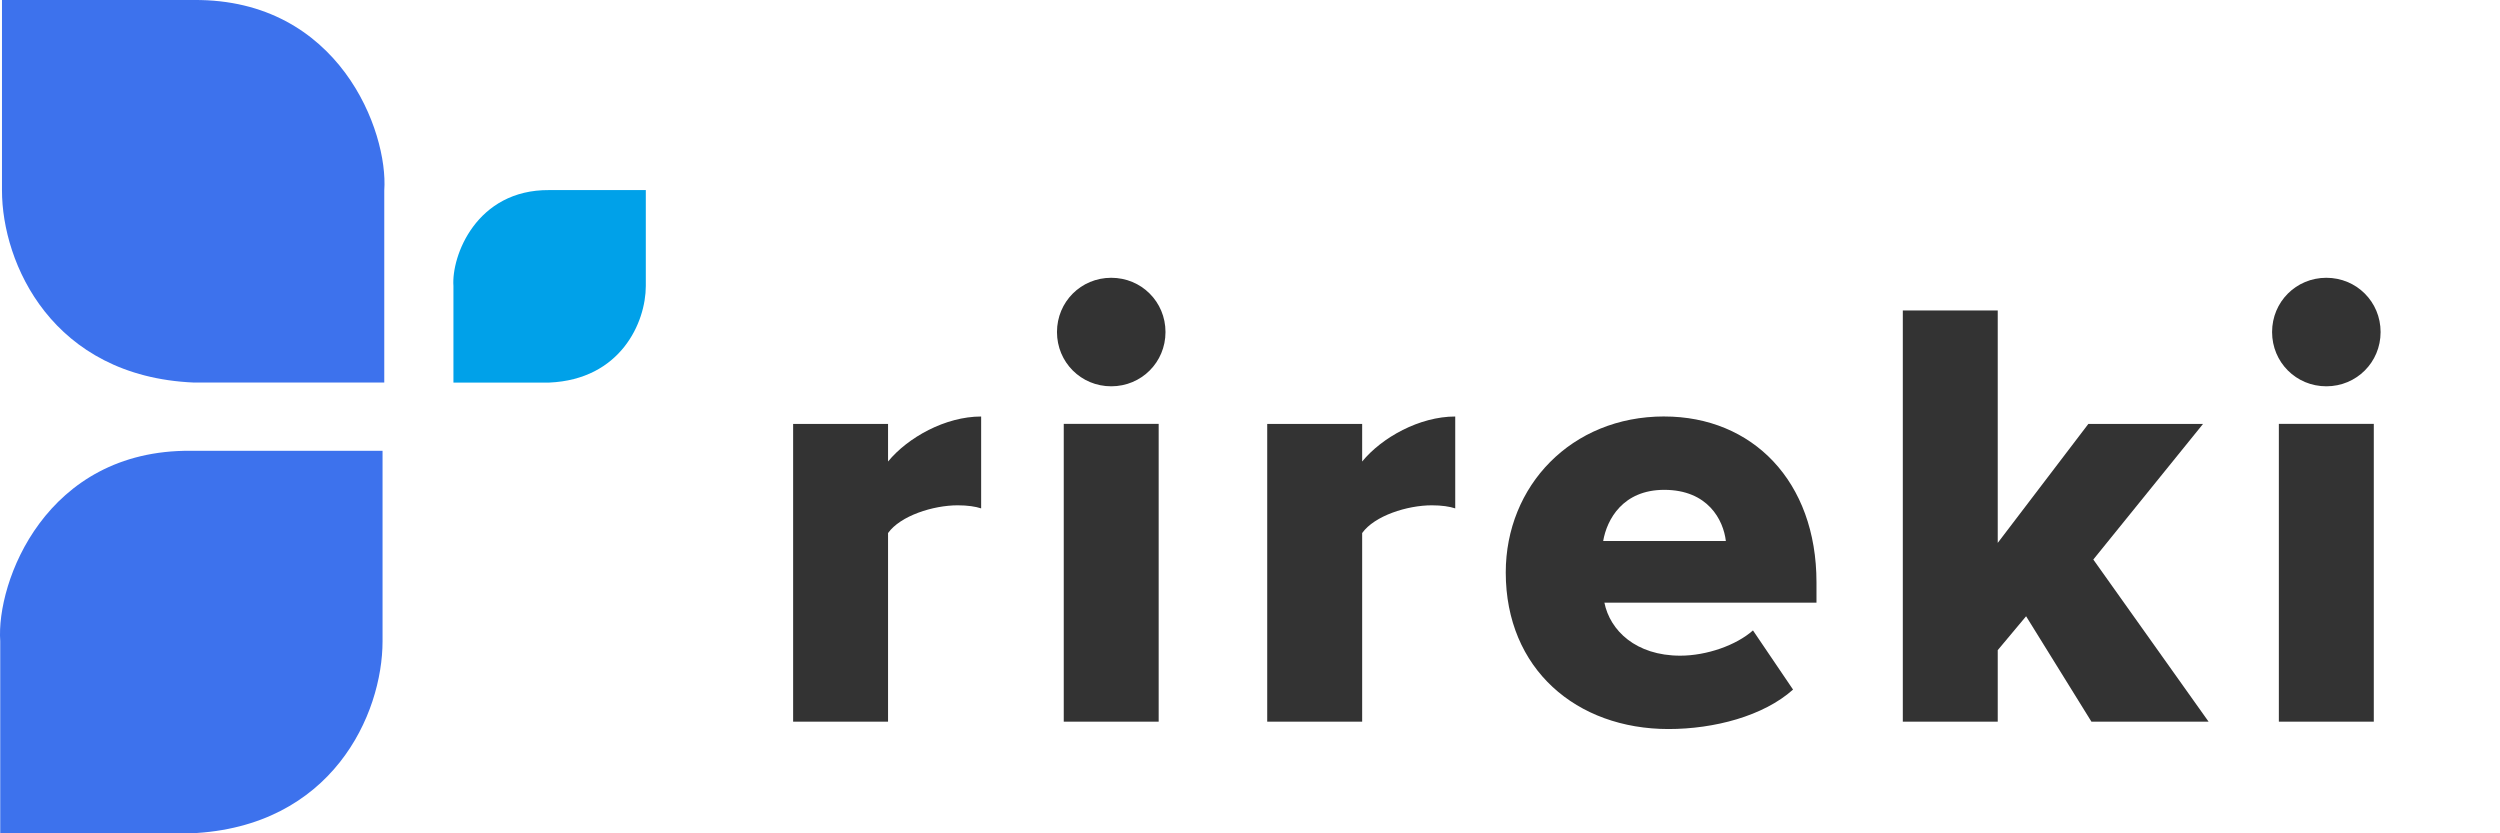
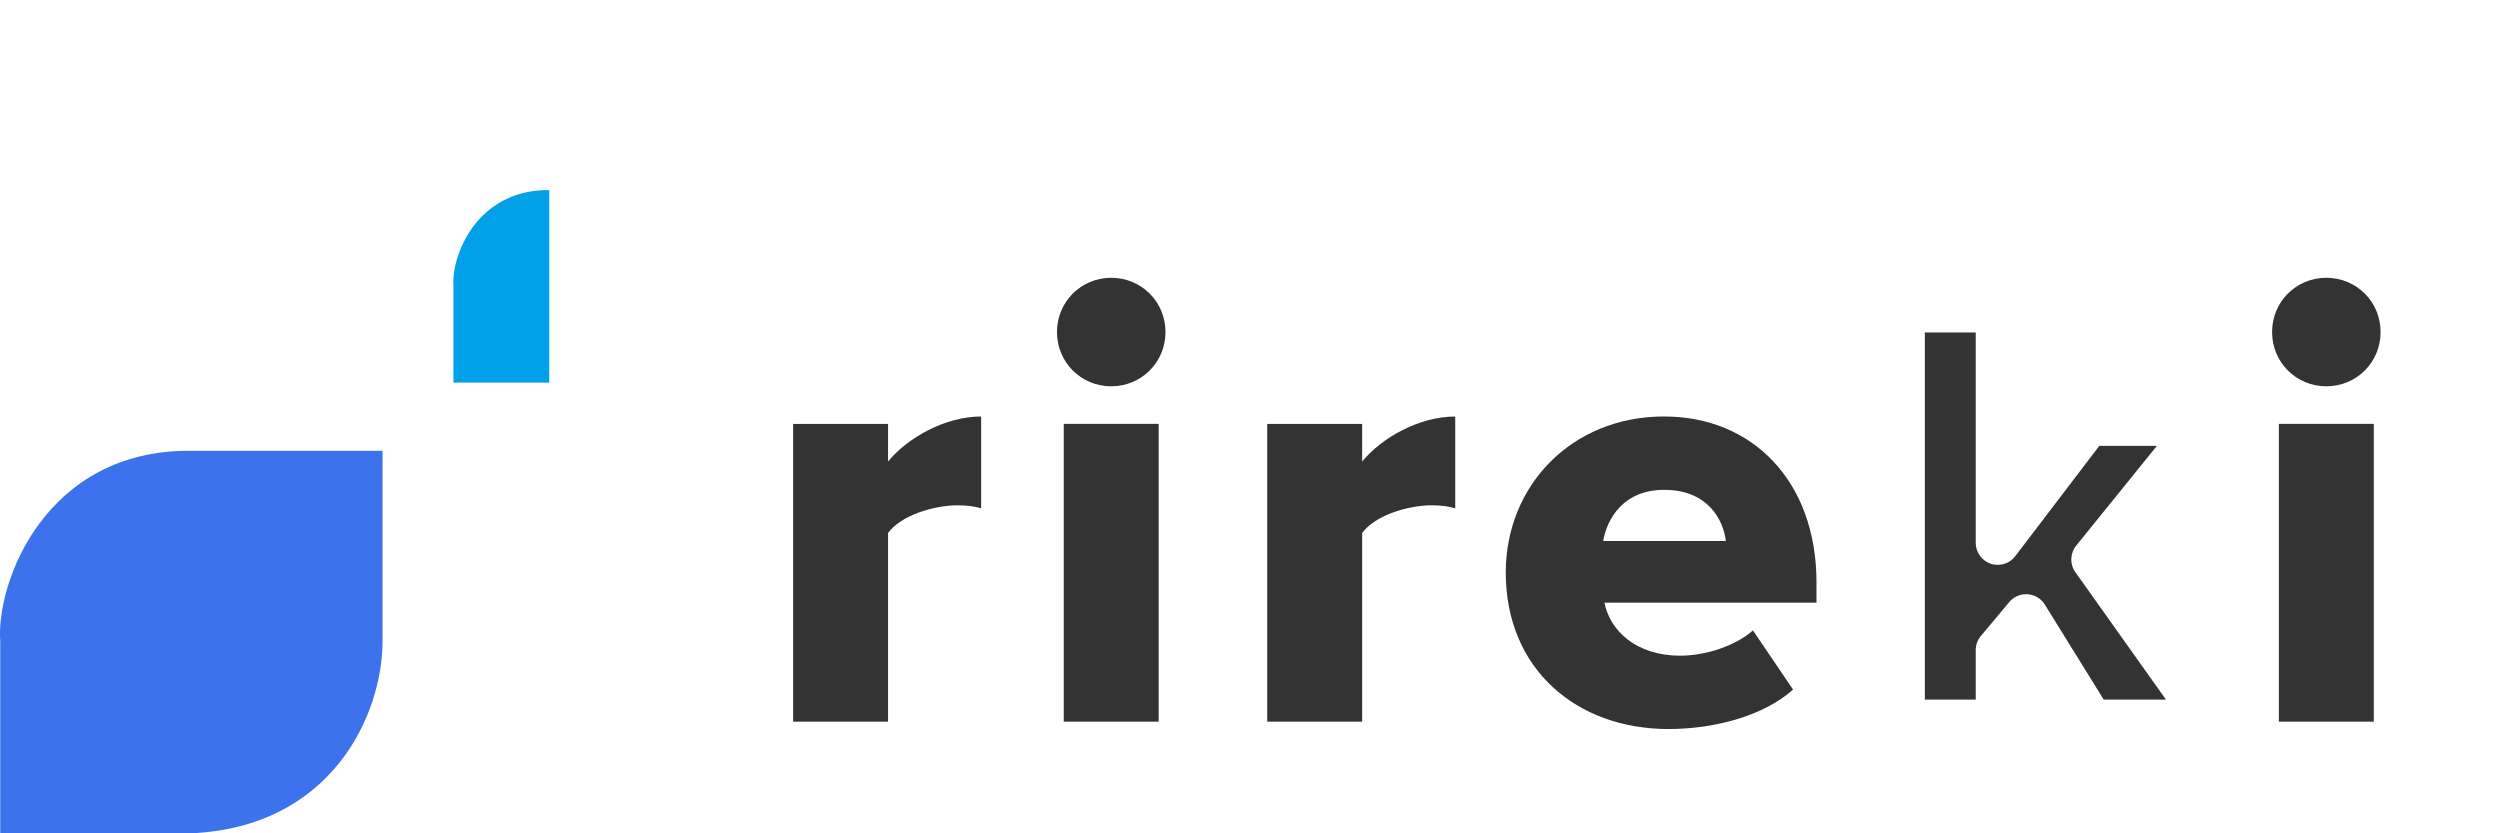
<svg xmlns="http://www.w3.org/2000/svg" width="100%" height="100%" viewBox="0 0 96 32" fill="none">
  <path d="M30.456 27.712V16.278H34.101V17.722C34.859 16.799 36.303 15.994 37.676 15.994V19.522C37.463 19.451 37.155 19.404 36.776 19.404C35.83 19.404 34.574 19.806 34.101 20.469V27.713H30.456V27.712Z" fill="#333333" />
  <path d="M31.301 26.866V17.123H33.255V17.721C33.255 18.078 33.479 18.397 33.816 18.517C33.909 18.55 34.006 18.567 34.101 18.567C34.349 18.567 34.59 18.457 34.754 18.258C35.191 17.725 35.976 17.188 36.83 16.957V18.557C36.812 18.557 36.794 18.557 36.776 18.557C35.609 18.557 34.079 19.045 33.413 19.976C33.311 20.119 33.256 20.291 33.256 20.468V26.866H31.301L31.301 26.866Z" fill="#333333" />
  <path d="M31.301 26.866V17.123H33.255V17.721C33.255 18.078 33.479 18.397 33.816 18.517C33.909 18.55 34.006 18.567 34.101 18.567C34.349 18.567 34.59 18.457 34.754 18.258C35.191 17.725 35.976 17.188 36.83 16.957V18.557C36.812 18.557 36.794 18.557 36.776 18.557C35.609 18.557 34.079 19.045 33.413 19.976C33.311 20.119 33.256 20.291 33.256 20.468V26.866H31.301L31.301 26.866Z" fill="#333333" />
-   <path d="M32.147 26.021V17.969H32.429C32.493 18.41 32.732 18.805 33.083 19.071C32.951 19.199 32.831 19.337 32.726 19.485C32.519 19.773 32.41 20.114 32.41 20.468V26.02H32.147V26.021Z" fill="#333333" />
  <path d="M40.588 12.75C40.588 11.59 41.511 10.667 42.671 10.667C43.831 10.667 44.755 11.59 44.755 12.75C44.755 13.911 43.831 14.834 42.671 14.834C41.511 14.834 40.588 13.911 40.588 12.75ZM40.848 27.712V16.277H44.493V27.712H40.848Z" fill="#333333" />
  <path d="M41.695 26.866V17.123H43.649V26.866H41.695ZM42.672 13.988C41.978 13.988 41.434 13.445 41.434 12.75C41.434 12.056 41.978 11.513 42.672 11.513C43.366 11.513 43.91 12.056 43.91 12.75C43.91 13.445 43.366 13.988 42.672 13.988Z" fill="#333333" />
  <path d="M41.695 26.866V17.123H43.649V26.866H41.695ZM42.672 13.988C41.978 13.988 41.434 13.445 41.434 12.75C41.434 12.056 41.978 11.513 42.672 11.513C43.366 11.513 43.91 12.056 43.91 12.75C43.91 13.445 43.366 13.988 42.672 13.988Z" fill="#333333" />
  <path d="M42.54 26.022V17.97H42.803V26.022H42.54ZM42.672 13.143C42.445 13.143 42.28 12.979 42.28 12.751C42.28 12.524 42.445 12.359 42.672 12.359C42.899 12.359 43.065 12.524 43.065 12.751C43.065 12.979 42.9 13.143 42.672 13.143Z" fill="#333333" />
  <path d="M48.661 27.712V16.278H52.307V17.722C53.064 16.799 54.508 15.994 55.881 15.994V19.522C55.668 19.451 55.361 19.404 54.982 19.404C54.035 19.404 52.779 19.806 52.307 20.469V27.713H48.661V27.712Z" fill="#333333" />
  <path d="M49.507 26.865V17.122H51.461V17.721C51.461 18.078 51.686 18.397 52.022 18.517C52.115 18.55 52.212 18.566 52.307 18.566C52.555 18.566 52.797 18.456 52.961 18.256C53.397 17.724 54.181 17.186 55.036 16.955V18.555C55.019 18.555 55 18.555 54.983 18.555C53.815 18.555 52.284 19.043 51.619 19.975C51.517 20.118 51.462 20.29 51.462 20.466V26.864H49.508L49.507 26.865Z" fill="#333333" />
  <path d="M49.507 26.865V17.122H51.461V17.721C51.461 18.078 51.686 18.397 52.022 18.517C52.115 18.55 52.212 18.566 52.307 18.566C52.555 18.566 52.797 18.456 52.961 18.256C53.397 17.724 54.181 17.186 55.036 16.955V18.555C55.019 18.555 55 18.555 54.983 18.555C53.815 18.555 52.284 19.043 51.619 19.975C51.517 20.118 51.462 20.29 51.462 20.466V26.864H49.508L49.507 26.865Z" fill="#333333" />
  <path d="M50.351 26.021V17.969H50.634C50.699 18.41 50.937 18.805 51.287 19.071C51.156 19.2 51.036 19.338 50.93 19.486C50.724 19.774 50.615 20.114 50.615 20.468V26.021H50.351Z" fill="#333333" />
  <path d="M63.906 15.993C67.291 15.993 69.753 18.479 69.753 22.361V23.142H61.609C61.822 24.208 62.816 25.178 64.521 25.178C65.539 25.178 66.675 24.776 67.314 24.208L68.853 26.48C67.716 27.498 65.823 27.995 64.071 27.995C60.543 27.995 57.821 25.698 57.821 21.982C57.821 18.667 60.331 15.992 63.905 15.992L63.906 15.993ZM61.562 20.775H66.273C66.178 19.97 65.587 18.81 63.906 18.81C62.319 18.81 61.704 19.946 61.562 20.775Z" fill="#333333" />
  <path d="M64.072 27.15C60.84 27.15 58.668 25.074 58.668 21.983C58.668 18.892 60.92 16.839 63.906 16.839C66.892 16.839 68.881 19.03 68.908 22.297H61.61C61.356 22.297 61.117 22.41 60.956 22.606C60.795 22.802 60.731 23.06 60.781 23.308C61.051 24.66 62.313 26.023 64.522 26.023C65.391 26.023 66.331 25.778 67.086 25.377L67.697 26.278C66.769 26.825 65.45 27.149 64.072 27.149V27.15ZM63.907 17.965C61.899 17.965 60.94 19.402 60.73 20.633C60.687 20.878 60.756 21.13 60.917 21.32C61.077 21.511 61.314 21.621 61.563 21.621H66.275C66.516 21.621 66.746 21.518 66.907 21.337C67.067 21.156 67.143 20.917 67.115 20.676C66.957 19.326 65.903 17.964 63.907 17.964L63.907 17.965Z" fill="#333333" />
  <path d="M64.072 27.15C60.84 27.15 58.668 25.074 58.668 21.983C58.668 18.892 60.92 16.839 63.906 16.839C66.892 16.839 68.881 19.03 68.908 22.297H61.61C61.356 22.297 61.117 22.41 60.956 22.606C60.795 22.802 60.731 23.06 60.781 23.308C61.051 24.66 62.313 26.023 64.522 26.023C65.391 26.023 66.331 25.778 67.086 25.377L67.697 26.278C66.769 26.825 65.45 27.149 64.072 27.149V27.15ZM63.907 17.965C61.899 17.965 60.94 19.402 60.73 20.633C60.687 20.878 60.756 21.13 60.917 21.32C61.077 21.511 61.314 21.621 61.563 21.621H66.275C66.516 21.621 66.746 21.518 66.907 21.337C67.067 21.156 67.143 20.917 67.115 20.676C66.957 19.326 65.903 17.964 63.907 17.964L63.907 17.965Z" fill="#333333" />
  <path d="M60.575 24.948C59.894 24.207 59.513 23.194 59.513 21.983C59.513 21.191 59.71 20.462 60.061 19.838C59.988 20.053 59.932 20.272 59.895 20.49C59.81 20.982 59.946 21.483 60.268 21.866C60.303 21.907 60.34 21.946 60.377 21.984C60.351 22.012 60.326 22.041 60.301 22.071C59.978 22.465 59.85 22.977 59.95 23.476C60.051 23.981 60.26 24.488 60.575 24.949L60.575 24.948ZM67.823 21.451C67.876 21.329 67.915 21.201 67.938 21.071C67.964 21.195 67.985 21.321 68.003 21.451H67.823Z" fill="#333333" />
-   <path d="M80.311 27.712L77.802 23.664L76.713 24.966V27.712H73.068V11.922H76.713V20.847L80.193 16.278H84.597L80.383 21.486L84.81 27.712H80.311Z" fill="#333333" />
-   <path d="M80.783 26.865L78.522 23.217C78.379 22.986 78.134 22.838 77.863 22.819C77.843 22.817 77.823 22.817 77.803 22.817C77.553 22.817 77.316 22.927 77.154 23.12L76.065 24.422C75.938 24.575 75.868 24.766 75.868 24.965V26.865H73.914V12.766H75.868V20.846C75.868 21.208 76.1 21.53 76.443 21.646C76.532 21.676 76.623 21.69 76.714 21.69C76.973 21.69 77.223 21.571 77.386 21.357L80.614 17.121H82.826L79.726 20.952C79.487 21.247 79.474 21.665 79.695 21.973L83.172 26.864H80.783V26.865Z" fill="#333333" />
  <path d="M80.783 26.865L78.522 23.217C78.379 22.986 78.134 22.838 77.863 22.819C77.843 22.817 77.823 22.817 77.803 22.817C77.553 22.817 77.316 22.927 77.154 23.12L76.065 24.422C75.938 24.575 75.868 24.766 75.868 24.965V26.865H73.914V12.766H75.868V20.846C75.868 21.208 76.1 21.53 76.443 21.646C76.532 21.676 76.623 21.69 76.714 21.69C76.973 21.69 77.223 21.571 77.386 21.357L80.613 17.121H82.826L79.726 20.952C79.487 21.247 79.474 21.665 79.695 21.973L83.172 26.864H80.783V26.865Z" fill="#333333" />
  <path d="M81.253 26.021L79.351 22.953L81.532 26.021H81.253ZM74.759 26.021V13.613H75.022V20.848C75.022 21.573 75.484 22.218 76.172 22.45C76.294 22.491 76.42 22.518 76.547 22.53C76.533 22.546 75.415 23.881 75.415 23.881C75.162 24.185 75.022 24.571 75.022 24.966V26.021H74.759ZM79.03 22.502C78.752 22.208 78.374 22.021 77.967 21.981C77.998 21.946 78.028 21.91 78.057 21.872L78.796 20.903C78.608 21.417 78.676 22.005 79.005 22.467L79.03 22.503V22.502ZM81.031 17.969H81.053L80.665 18.449L81.031 17.969Z" fill="#333333" />
  <path d="M87.248 12.75C87.248 11.59 88.171 10.667 89.331 10.667C90.492 10.667 91.415 11.59 91.415 12.75C91.415 13.911 90.492 14.834 89.331 14.834C88.171 14.834 87.248 13.911 87.248 12.75ZM87.508 27.712V16.277H91.154V27.712H87.508Z" fill="#333333" />
  <path d="M88.355 26.866V17.123H90.309V26.866H88.355ZM89.332 13.988C88.638 13.988 88.095 13.445 88.095 12.75C88.095 12.056 88.638 11.513 89.332 11.513C90.026 11.513 90.57 12.056 90.57 12.75C90.57 13.445 90.026 13.988 89.332 13.988Z" fill="#333333" />
-   <path d="M88.355 26.866V17.123H90.309V26.866H88.355ZM89.332 13.988C88.638 13.988 88.095 13.445 88.095 12.75C88.095 12.056 88.638 11.513 89.332 11.513C90.026 11.513 90.57 12.056 90.57 12.75C90.57 13.445 90.026 13.988 89.332 13.988Z" fill="#333333" />
  <path d="M89.199 26.021V17.969H89.463V26.021H89.199ZM89.332 13.143C89.104 13.143 88.939 12.978 88.939 12.75C88.939 12.523 89.104 12.358 89.332 12.358C89.559 12.358 89.724 12.523 89.724 12.75C89.724 12.978 89.56 13.143 89.332 13.143Z" fill="#333333" />
-   <path d="M14.756 7.313V14.69H7.443C2.005 14.455 0.076 10.114 0.076 7.313V0H7.443C13.021 -0.042 14.916 5.047 14.756 7.313Z" fill="#3D72ED" />
-   <path d="M17.412 10.979V14.691H21.092C23.828 14.572 24.799 12.388 24.799 10.979V7.299H21.092C18.285 7.277 17.331 9.838 17.412 10.979Z" fill="#00A1E9" />
+   <path d="M17.412 10.979V14.691H21.092V7.299H21.092C18.285 7.277 17.331 9.838 17.412 10.979Z" fill="#00A1E9" />
  <path d="M0.009 24.623V32H7.323C12.76 31.765 14.69 27.424 14.69 24.623V17.31H7.323C1.745 17.267 -0.151 22.356 0.009 24.623Z" fill="#3D72ED" />
</svg>